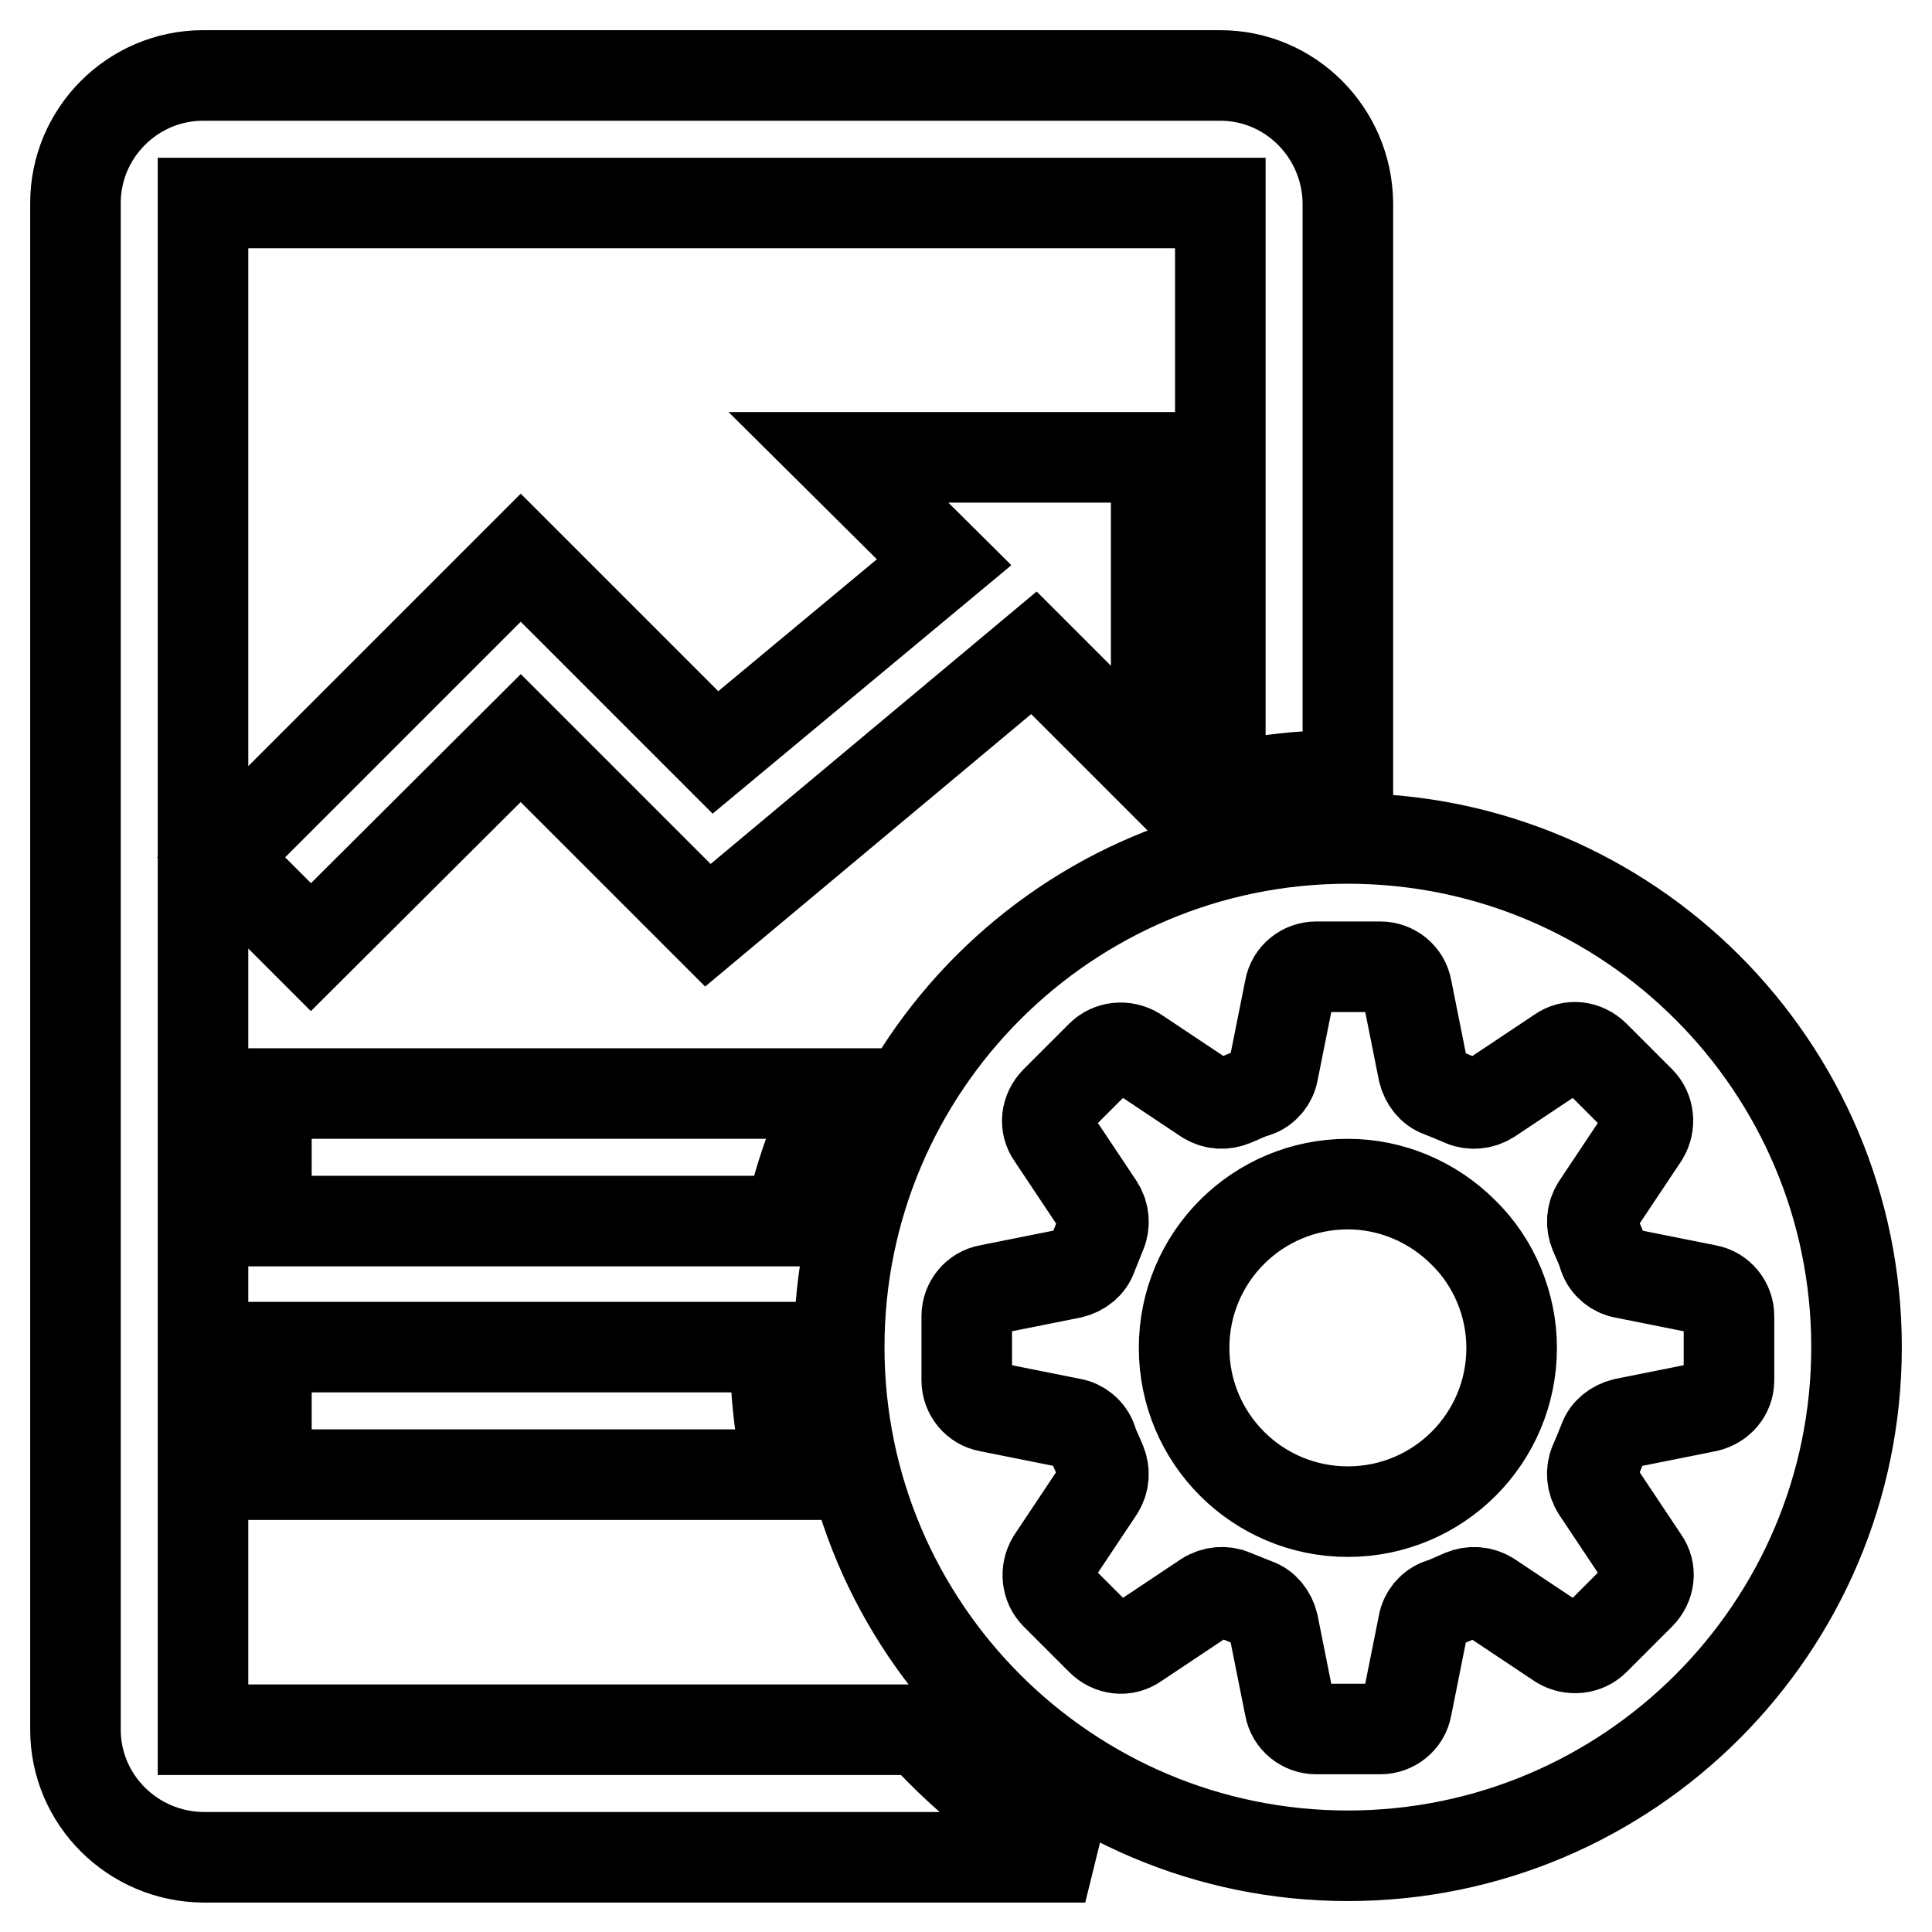
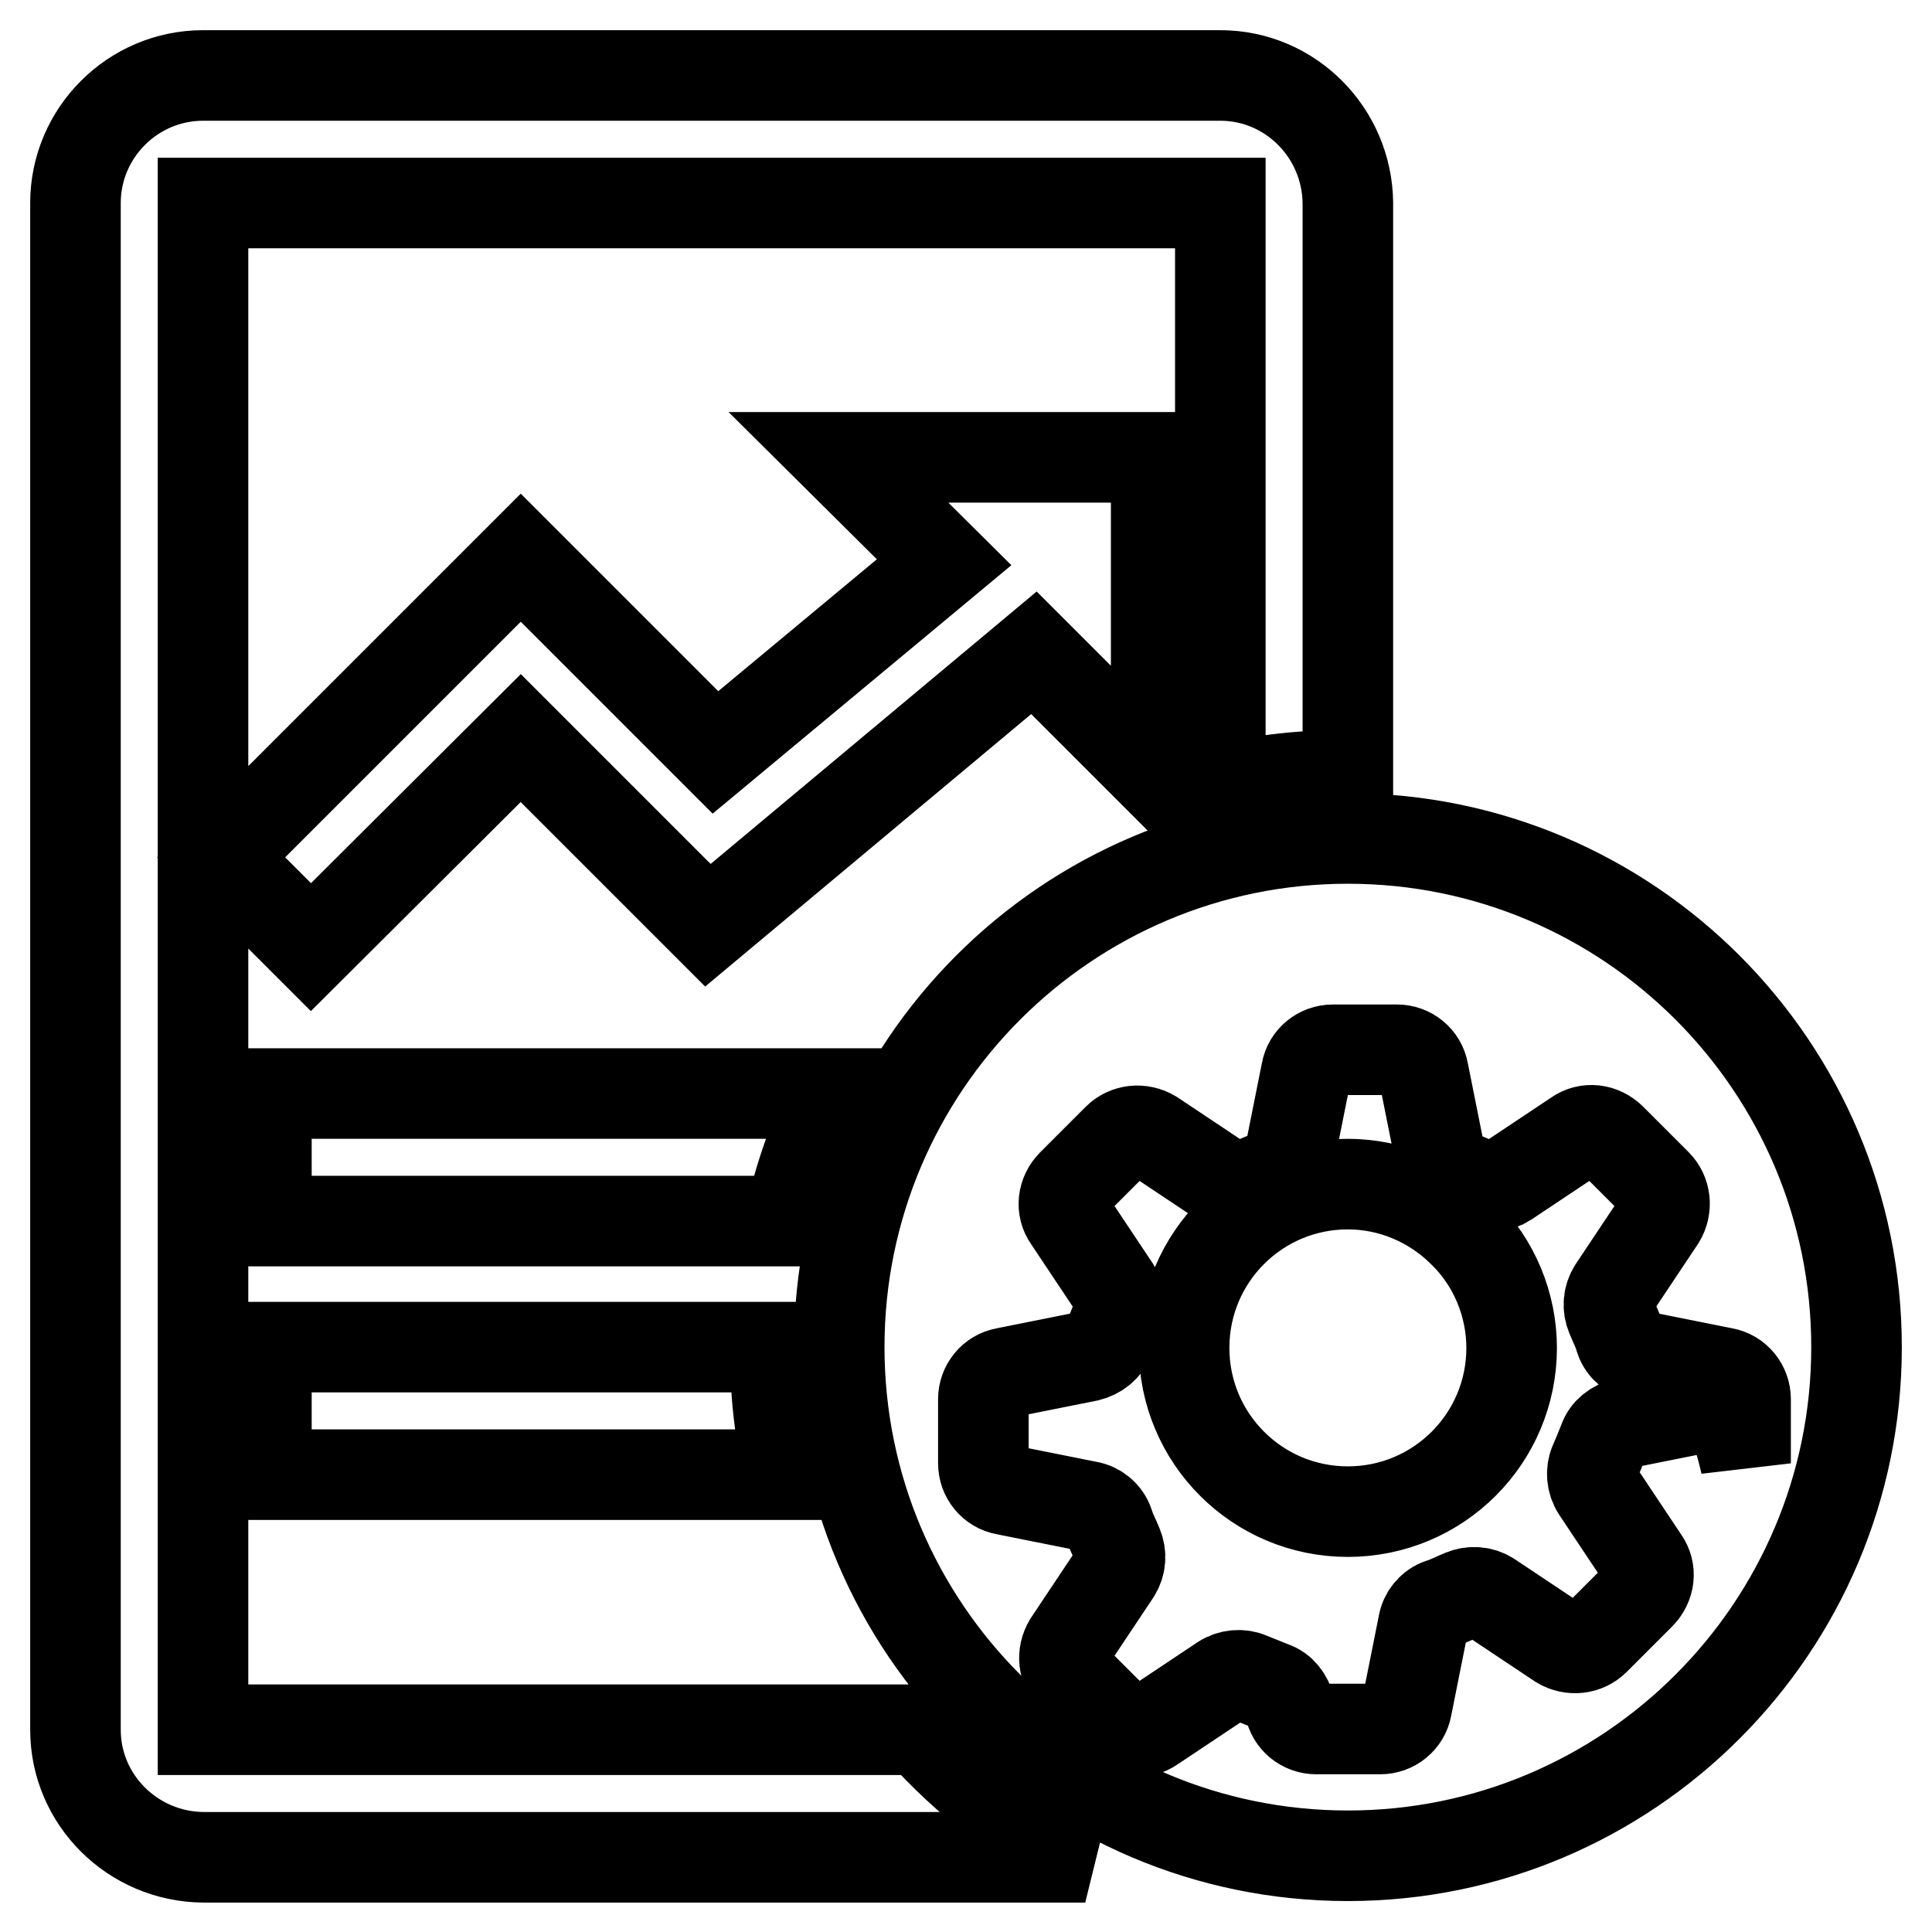
<svg xmlns="http://www.w3.org/2000/svg" version="1.1" x="0px" y="0px" viewBox="0 0 256 256" enable-background="new 0 0 256 256" xml:space="preserve">
  <g>
-     <path stroke-width="12" fill-opacity="0" stroke="#000000" d="M125.1,74.5L94.8,99.7L69,73.9l-39.7,39.7l11.9,11.9L69,97.8l24.8,24.8L137,86.5l16.2,16.2V60.6h-42.1 L125.1,74.5z M161.7,10H26.9C17.6,10,10,17.6,10,26.9v202.3c0,9.3,7.6,16.8,16.9,16.9h116.9c-8.2-4.3-15.6-10-21.8-16.9H26.9l0,0 V26.9l0,0h134.8l0,0v77.7c5.5-1.3,11.2-1.9,16.9-1.9V26.9C178.5,17.6,171,10,161.7,10z M110.6,144.9H35.3v16.9h69.3 C105.9,155.9,107.9,150.2,110.6,144.9z M35.3,195.4h69.3c-1.3-5.5-1.9-11.2-1.9-16.9H35.3V195.4z M178.6,111.1 c-37.2,0-67.4,30.2-67.4,67.4s30.2,67.4,67.4,67.4s67.4-30.2,67.4-67.4S215.8,111.1,178.6,111.1z M226.2,186.4l-11,2.2 c-1.2,0.3-2.3,1.1-2.7,2.3c-0.4,1-0.8,2-1.2,2.9c-0.5,1.1-0.4,2.5,0.3,3.6l6.2,9.3c1,1.4,0.8,3.3-0.5,4.6l-6,6 c-1.2,1.2-3.1,1.4-4.6,0.5l-9.3-6.2c-1.1-0.7-2.4-0.8-3.6-0.3c-1,0.4-1.9,0.9-2.9,1.2c-1.2,0.4-2.1,1.5-2.3,2.7l-2.2,11 c-0.3,1.7-1.8,2.9-3.5,2.9h-8.5c-1.7,0-3.2-1.2-3.5-2.9l-2.2-11c-0.3-1.2-1.1-2.3-2.3-2.7c-1-0.4-2-0.8-3-1.2 c-1.1-0.5-2.5-0.4-3.6,0.3l-9.3,6.2c-1.4,1-3.3,0.8-4.6-0.5l-6-6c-1.2-1.2-1.4-3.1-0.5-4.6l6.2-9.3c0.7-1.1,0.8-2.4,0.3-3.6 c-0.4-1-0.9-1.9-1.2-2.9c-0.4-1.2-1.5-2.1-2.7-2.3l-11-2.2c-1.7-0.3-2.9-1.8-2.9-3.5v-8.5c0-1.7,1.2-3.2,2.9-3.5l11-2.2 c1.2-0.3,2.3-1.1,2.7-2.3c0.4-1,0.8-2,1.2-3c0.5-1.1,0.4-2.5-0.3-3.6l-6.2-9.3c-1-1.4-0.8-3.3,0.5-4.6l6-6c1.2-1.2,3.1-1.4,4.6-0.5 l9.3,6.2c1.1,0.7,2.4,0.8,3.6,0.3c1-0.4,1.9-0.9,3-1.2c1.2-0.4,2.1-1.5,2.3-2.7l2.2-11c0.3-1.7,1.8-2.9,3.5-2.9h8.5 c1.7,0,3.2,1.2,3.5,2.9l2.2,11c0.3,1.2,1.1,2.3,2.3,2.7c1,0.4,2,0.8,2.9,1.2c1.1,0.5,2.5,0.4,3.6-0.3l9.3-6.2 c1.4-1,3.3-0.8,4.6,0.5l6,6c1.2,1.2,1.4,3.1,0.5,4.6l-6.2,9.3c-0.7,1.1-0.8,2.4-0.3,3.6c0.4,1,0.9,1.9,1.2,3 c0.4,1.2,1.5,2.1,2.7,2.3l11,2.2c1.7,0.3,2.9,1.8,2.9,3.5v8.5C229.1,184.6,227.9,186,226.2,186.4L226.2,186.4z M178.6,156.9 c-12,0-21.7,9.7-21.7,21.7c0,12,9.7,21.7,21.7,21.7c12,0,21.7-9.7,21.7-21.7c0-5.7-2.3-11.3-6.4-15.3 C189.8,159.2,184.3,156.9,178.6,156.9z" />
+     <path stroke-width="12" fill-opacity="0" stroke="#000000" d="M125.1,74.5L94.8,99.7L69,73.9l-39.7,39.7l11.9,11.9L69,97.8l24.8,24.8L137,86.5l16.2,16.2V60.6h-42.1 L125.1,74.5z M161.7,10H26.9C17.6,10,10,17.6,10,26.9v202.3c0,9.3,7.6,16.8,16.9,16.9h116.9c-8.2-4.3-15.6-10-21.8-16.9H26.9l0,0 V26.9l0,0h134.8l0,0v77.7c5.5-1.3,11.2-1.9,16.9-1.9V26.9C178.5,17.6,171,10,161.7,10z M110.6,144.9H35.3v16.9h69.3 C105.9,155.9,107.9,150.2,110.6,144.9z M35.3,195.4h69.3c-1.3-5.5-1.9-11.2-1.9-16.9H35.3V195.4z M178.6,111.1 c-37.2,0-67.4,30.2-67.4,67.4s30.2,67.4,67.4,67.4s67.4-30.2,67.4-67.4S215.8,111.1,178.6,111.1z M226.2,186.4l-11,2.2 c-1.2,0.3-2.3,1.1-2.7,2.3c-0.4,1-0.8,2-1.2,2.9c-0.5,1.1-0.4,2.5,0.3,3.6l6.2,9.3c1,1.4,0.8,3.3-0.5,4.6l-6,6 c-1.2,1.2-3.1,1.4-4.6,0.5l-9.3-6.2c-1.1-0.7-2.4-0.8-3.6-0.3c-1,0.4-1.9,0.9-2.9,1.2c-1.2,0.4-2.1,1.5-2.3,2.7l-2.2,11 c-0.3,1.7-1.8,2.9-3.5,2.9h-8.5c-1.7,0-3.2-1.2-3.5-2.9c-0.3-1.2-1.1-2.3-2.3-2.7c-1-0.4-2-0.8-3-1.2 c-1.1-0.5-2.5-0.4-3.6,0.3l-9.3,6.2c-1.4,1-3.3,0.8-4.6-0.5l-6-6c-1.2-1.2-1.4-3.1-0.5-4.6l6.2-9.3c0.7-1.1,0.8-2.4,0.3-3.6 c-0.4-1-0.9-1.9-1.2-2.9c-0.4-1.2-1.5-2.1-2.7-2.3l-11-2.2c-1.7-0.3-2.9-1.8-2.9-3.5v-8.5c0-1.7,1.2-3.2,2.9-3.5l11-2.2 c1.2-0.3,2.3-1.1,2.7-2.3c0.4-1,0.8-2,1.2-3c0.5-1.1,0.4-2.5-0.3-3.6l-6.2-9.3c-1-1.4-0.8-3.3,0.5-4.6l6-6c1.2-1.2,3.1-1.4,4.6-0.5 l9.3,6.2c1.1,0.7,2.4,0.8,3.6,0.3c1-0.4,1.9-0.9,3-1.2c1.2-0.4,2.1-1.5,2.3-2.7l2.2-11c0.3-1.7,1.8-2.9,3.5-2.9h8.5 c1.7,0,3.2,1.2,3.5,2.9l2.2,11c0.3,1.2,1.1,2.3,2.3,2.7c1,0.4,2,0.8,2.9,1.2c1.1,0.5,2.5,0.4,3.6-0.3l9.3-6.2 c1.4-1,3.3-0.8,4.6,0.5l6,6c1.2,1.2,1.4,3.1,0.5,4.6l-6.2,9.3c-0.7,1.1-0.8,2.4-0.3,3.6c0.4,1,0.9,1.9,1.2,3 c0.4,1.2,1.5,2.1,2.7,2.3l11,2.2c1.7,0.3,2.9,1.8,2.9,3.5v8.5C229.1,184.6,227.9,186,226.2,186.4L226.2,186.4z M178.6,156.9 c-12,0-21.7,9.7-21.7,21.7c0,12,9.7,21.7,21.7,21.7c12,0,21.7-9.7,21.7-21.7c0-5.7-2.3-11.3-6.4-15.3 C189.8,159.2,184.3,156.9,178.6,156.9z" />
  </g>
</svg>